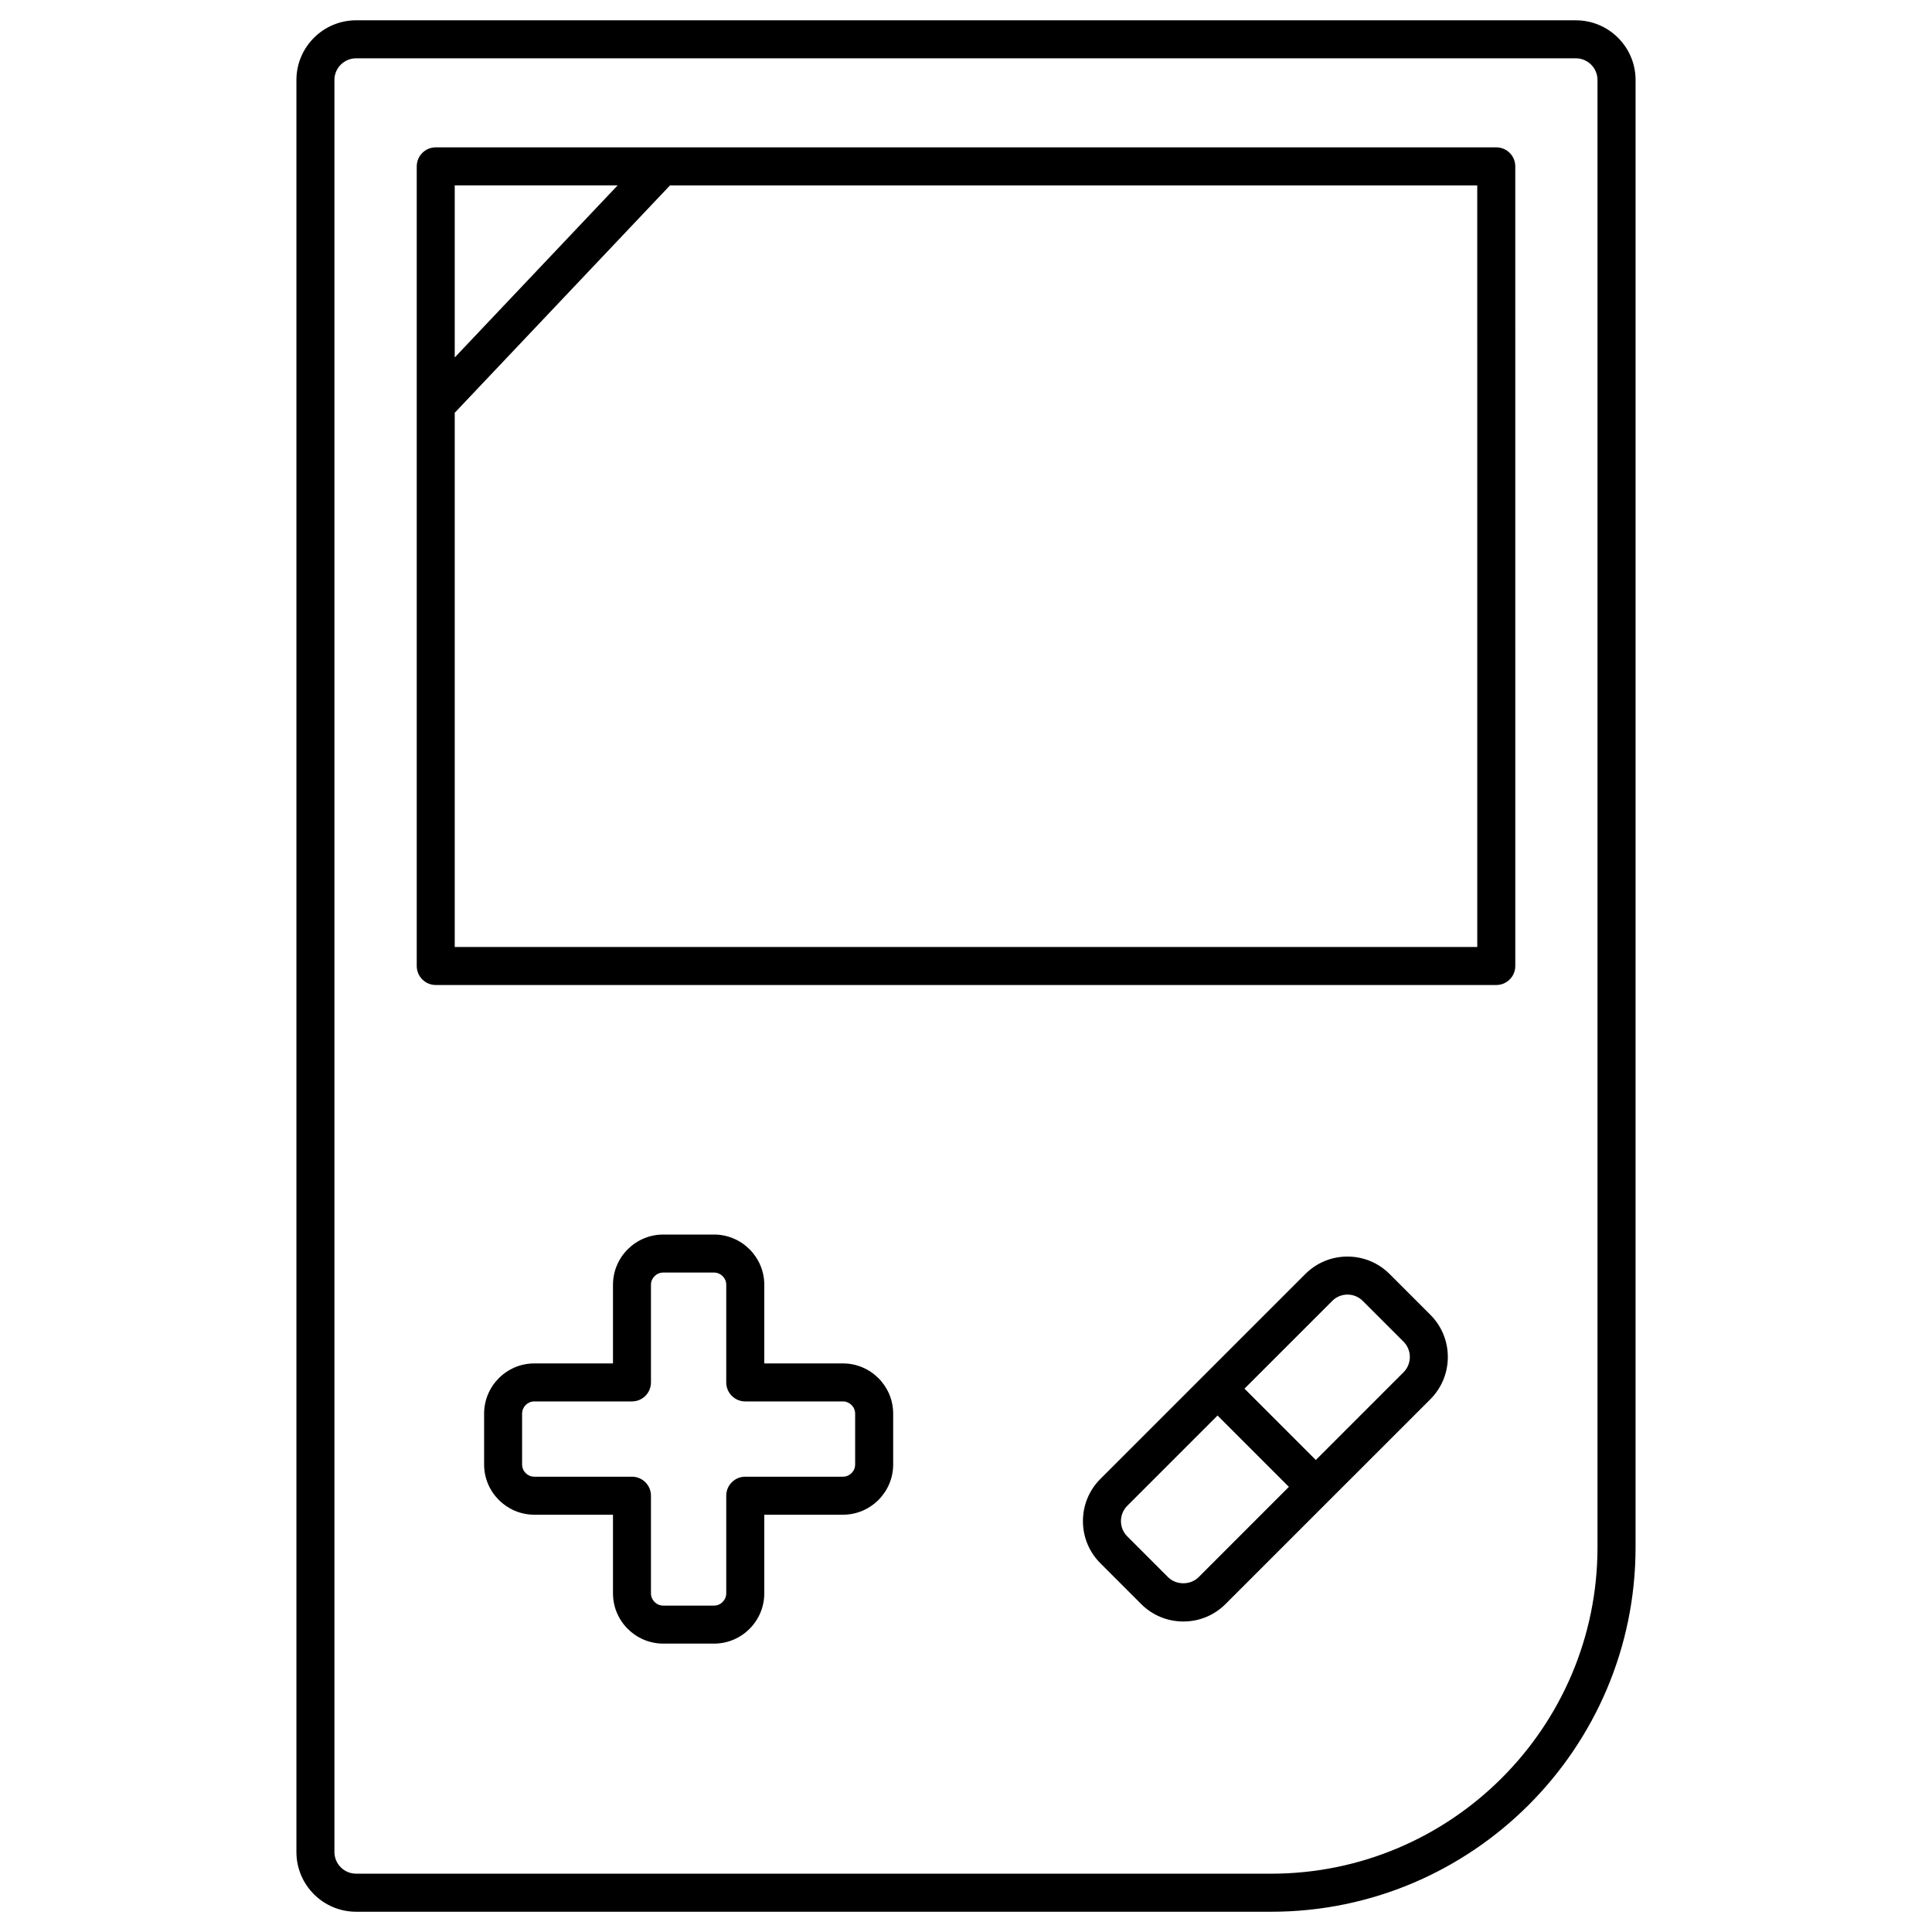
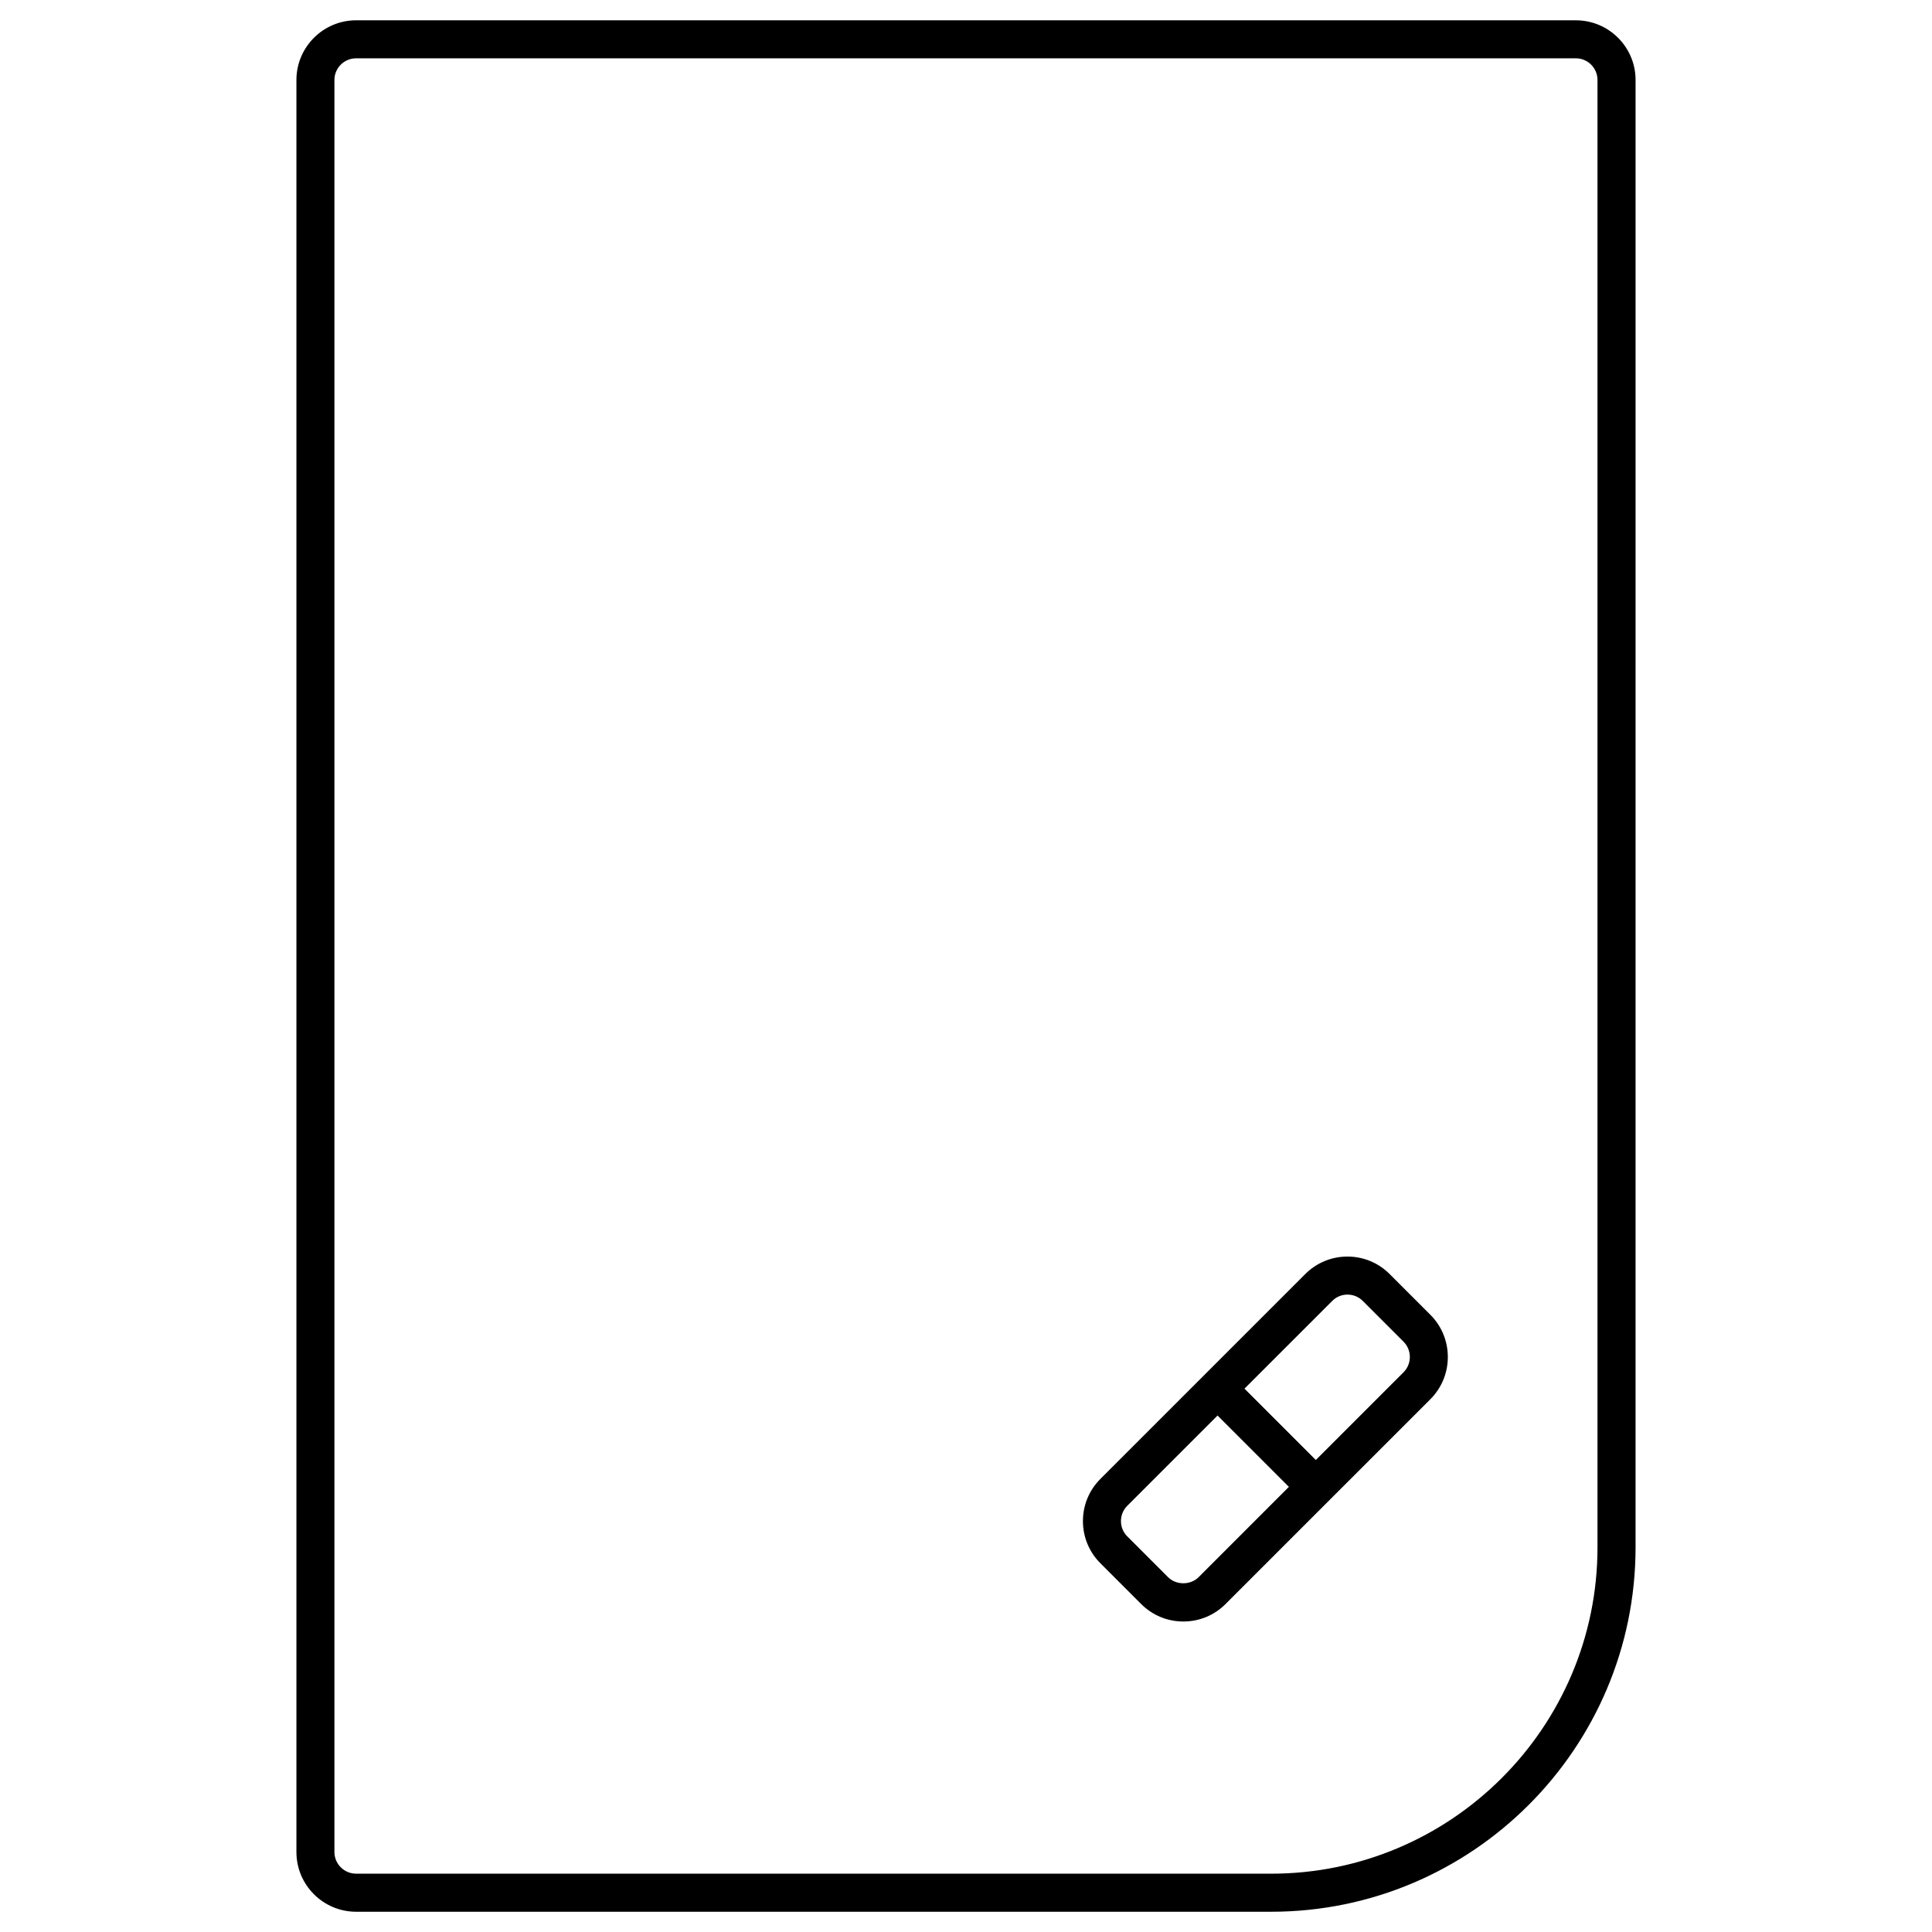
<svg xmlns="http://www.w3.org/2000/svg" fill="#000000" width="800px" height="800px" version="1.1" viewBox="144 144 512 512">
  <g>
    <path d="m561.62 149.38h-323.25c-8.715 0-15.816 7.094-15.816 15.816v469.62c0 8.715 7.094 15.816 15.816 15.816h242.51c53.242 0 96.559-43.324 96.559-96.566l0.004-388.87c0-8.719-7.094-15.812-15.816-15.812zm-80.746 491.16h-242.51c-3.164 0-5.738-2.574-5.738-5.738v-469.61c0-3.164 2.574-5.738 5.738-5.738h323.25c3.164 0 5.738 2.574 5.738 5.738v388.87c0 47.684-38.793 86.484-86.484 86.484z" />
-     <path d="m367.38 505.32h-20.836v-20.836c0-7.34-5.977-13.316-13.32-13.316h-13.453c-7.344 0-13.324 5.977-13.324 13.316v20.836h-20.836c-7.34 0-13.316 5.977-13.316 13.32v13.461c0 7.34 5.977 13.316 13.316 13.316h20.836v20.836c0 7.344 5.981 13.32 13.324 13.32h13.453c7.344 0 13.32-5.977 13.32-13.32v-20.836h20.836c7.344 0 13.32-5.977 13.32-13.316v-13.461c0-7.348-5.977-13.32-13.32-13.32zm3.242 26.781c0 1.785-1.457 3.238-3.246 3.238h-25.875c-2.781 0-5.039 2.254-5.039 5.039v25.875c0 1.785-1.457 3.246-3.246 3.246h-13.453c-1.789 0-3.25-1.457-3.25-3.246v-25.875c0-2.785-2.258-5.039-5.039-5.039h-25.875c-1.785 0-3.238-1.449-3.238-3.238v-13.461c0-1.785 1.449-3.246 3.238-3.246h25.875c2.781 0 5.039-2.254 5.039-5.039v-25.875c0-1.785 1.457-3.238 3.25-3.238h13.453c1.789 0 3.246 1.449 3.246 3.238v25.875c0 2.785 2.258 5.039 5.039 5.039h25.875c1.789 0 3.246 1.457 3.246 3.246z" />
    <path d="m512.27 481.64c-2.984-2.988-6.957-4.637-11.18-4.637h-0.004c-4.223 0-8.195 1.648-11.18 4.637l-54.281 54.281c-2.988 2.988-4.637 6.961-4.637 11.184 0 4.227 1.648 8.203 4.637 11.184l10.793 10.797c2.988 2.988 6.957 4.629 11.184 4.629 4.223 0 8.191-1.641 11.18-4.629l27.477-27.477c0.004 0 0.012-0.004 0.012-0.004s0.004-0.004 0.004-0.012l26.797-26.793c6.16-6.172 6.16-16.203-0.004-22.363zm-50.617 80.32c-2.172 2.168-5.961 2.16-8.113 0l-10.793-10.801c-1.09-1.082-1.684-2.519-1.684-4.055 0-1.531 0.594-2.973 1.684-4.062l23.914-23.914 18.906 18.906zm54.293-54.289-23.242 23.242-18.906-18.906 23.246-23.242c1.082-1.09 2.519-1.684 4.055-1.684 1.531 0 2.969 0.594 4.055 1.684l10.797 10.793c2.231 2.234 2.227 5.879-0.004 8.113z" />
-     <path d="m540.53 183.05h-281.05c-2.781 0-5.039 2.258-5.039 5.039v211.91c0 2.781 2.258 5.039 5.039 5.039h281.05c2.785 0 5.039-2.258 5.039-5.039l-0.004-211.91c0.004-2.781-2.25-5.039-5.031-5.039zm-232.85 10.078-43.172 45.602v-45.602zm227.81 201.84h-270.98v-141.58l57.047-60.254h213.93l0.004 201.84z" />
  </g>
</svg>